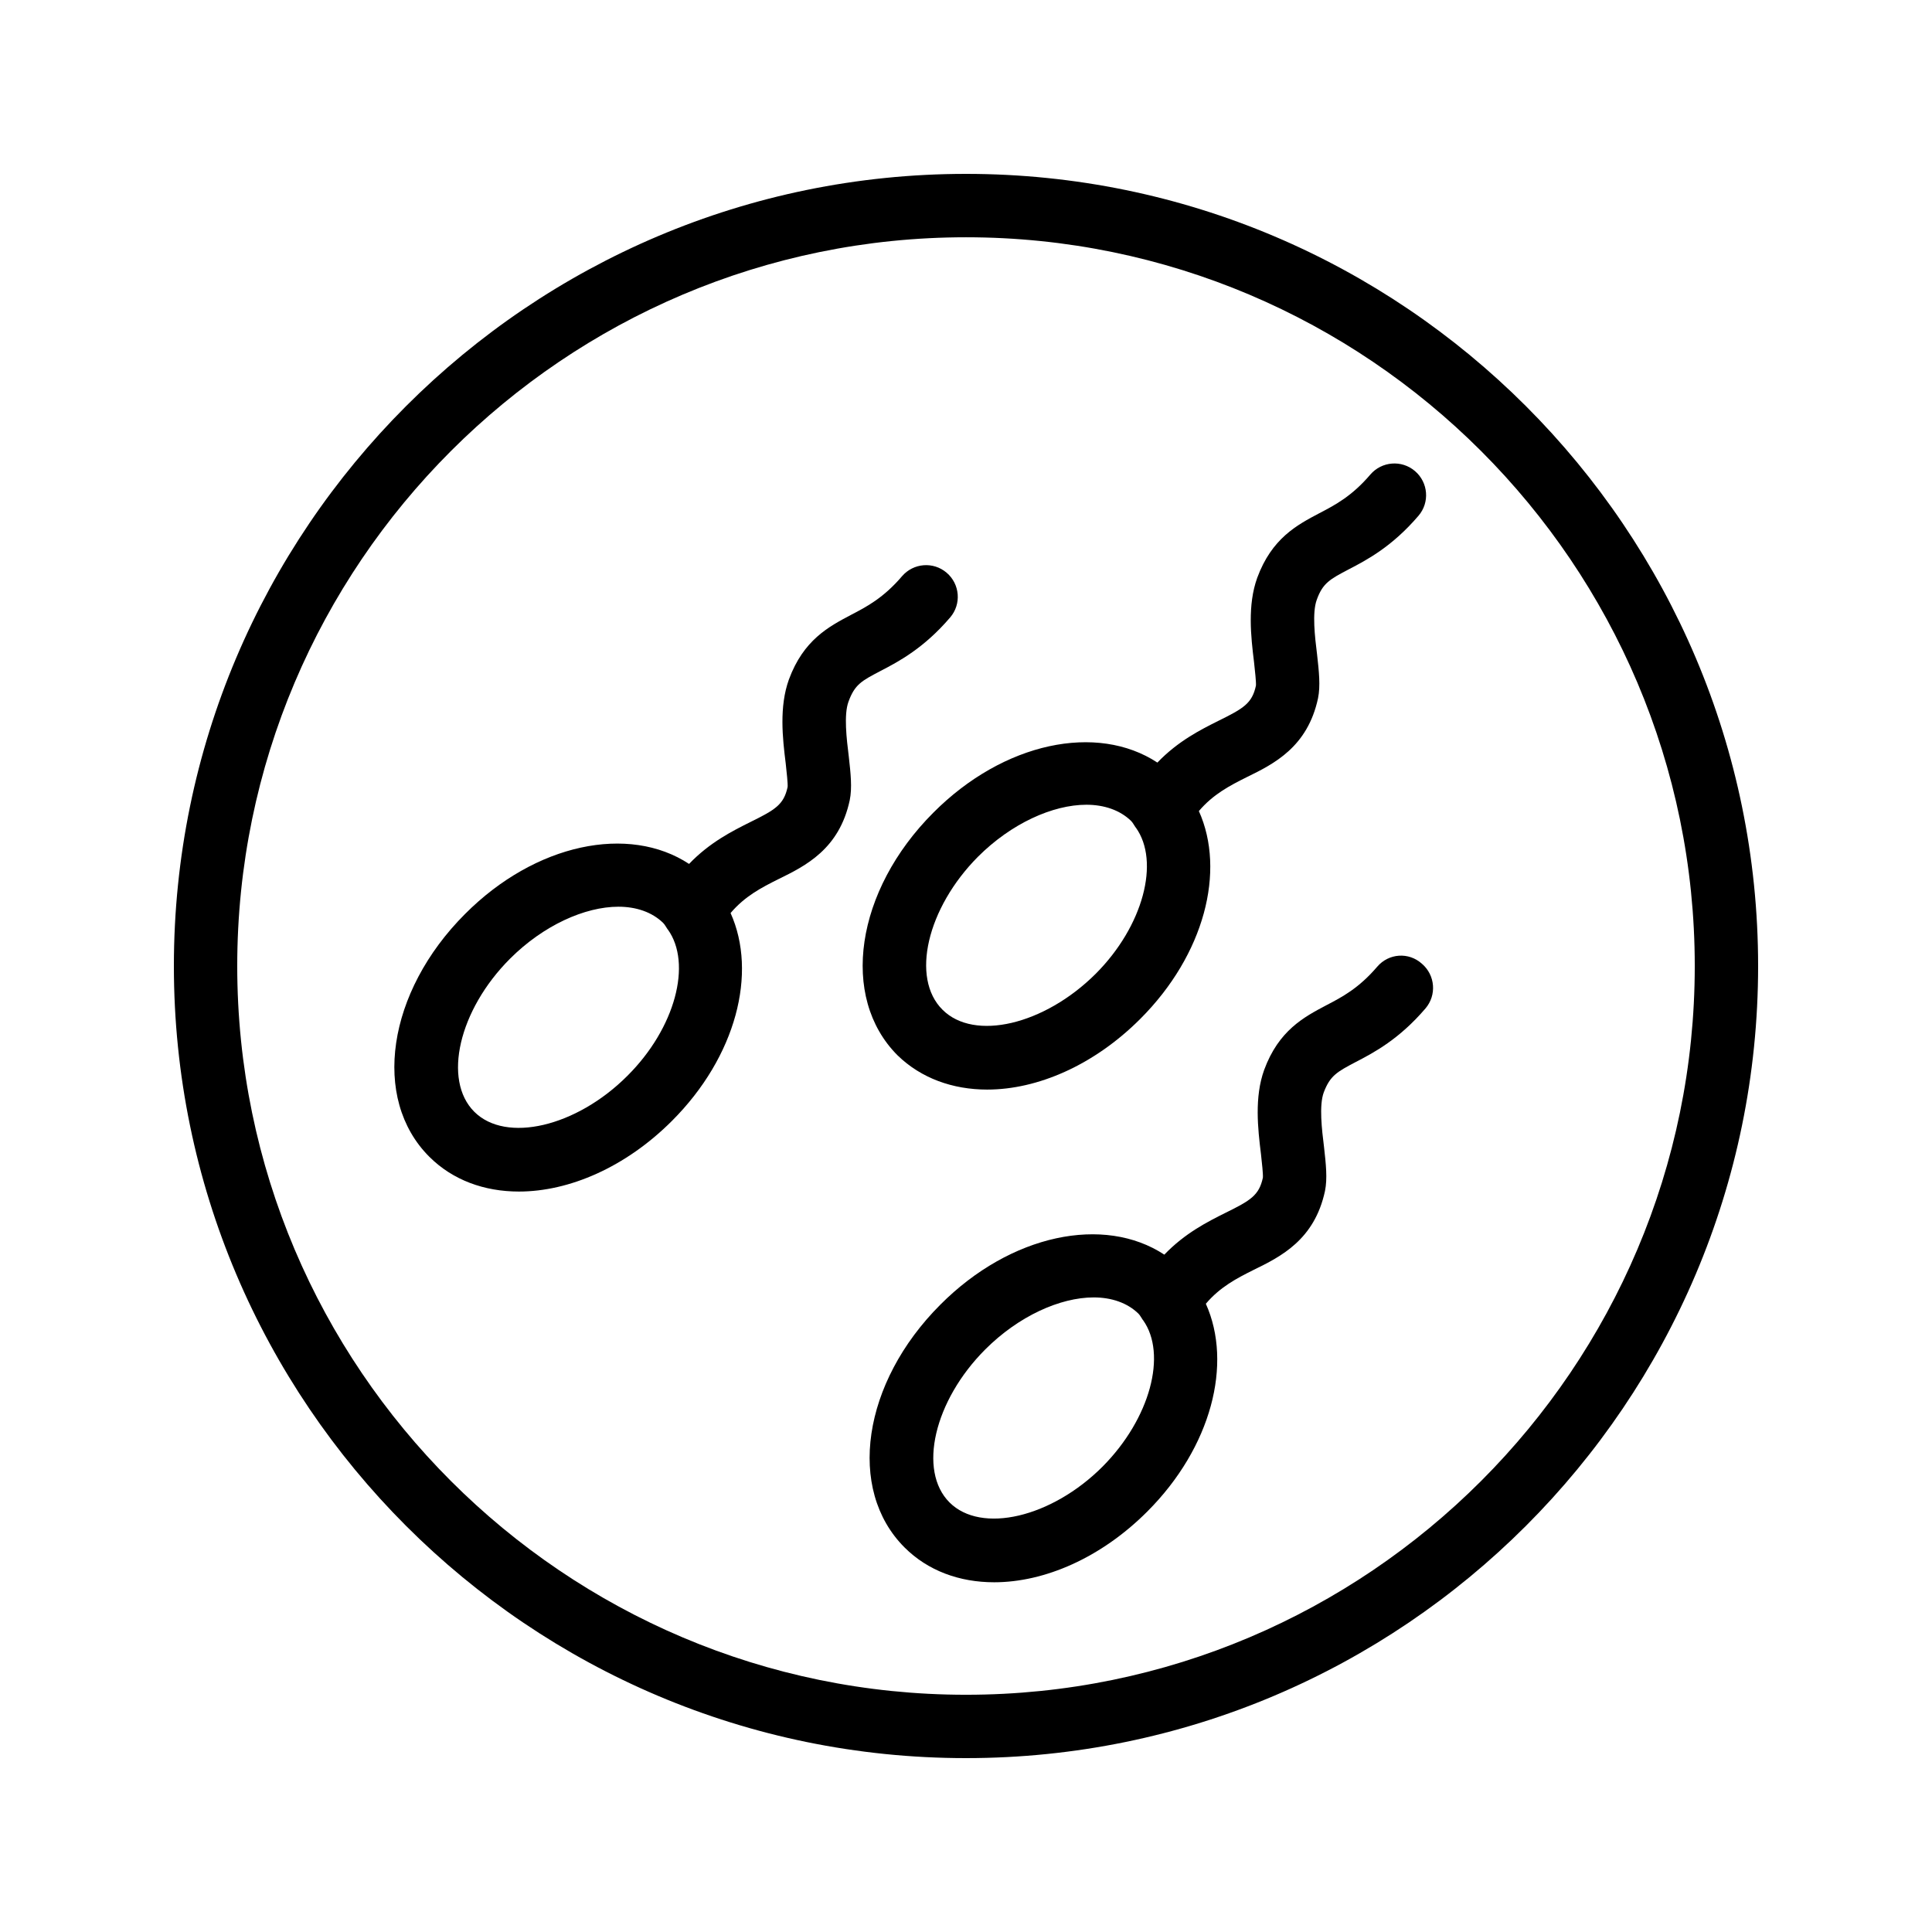
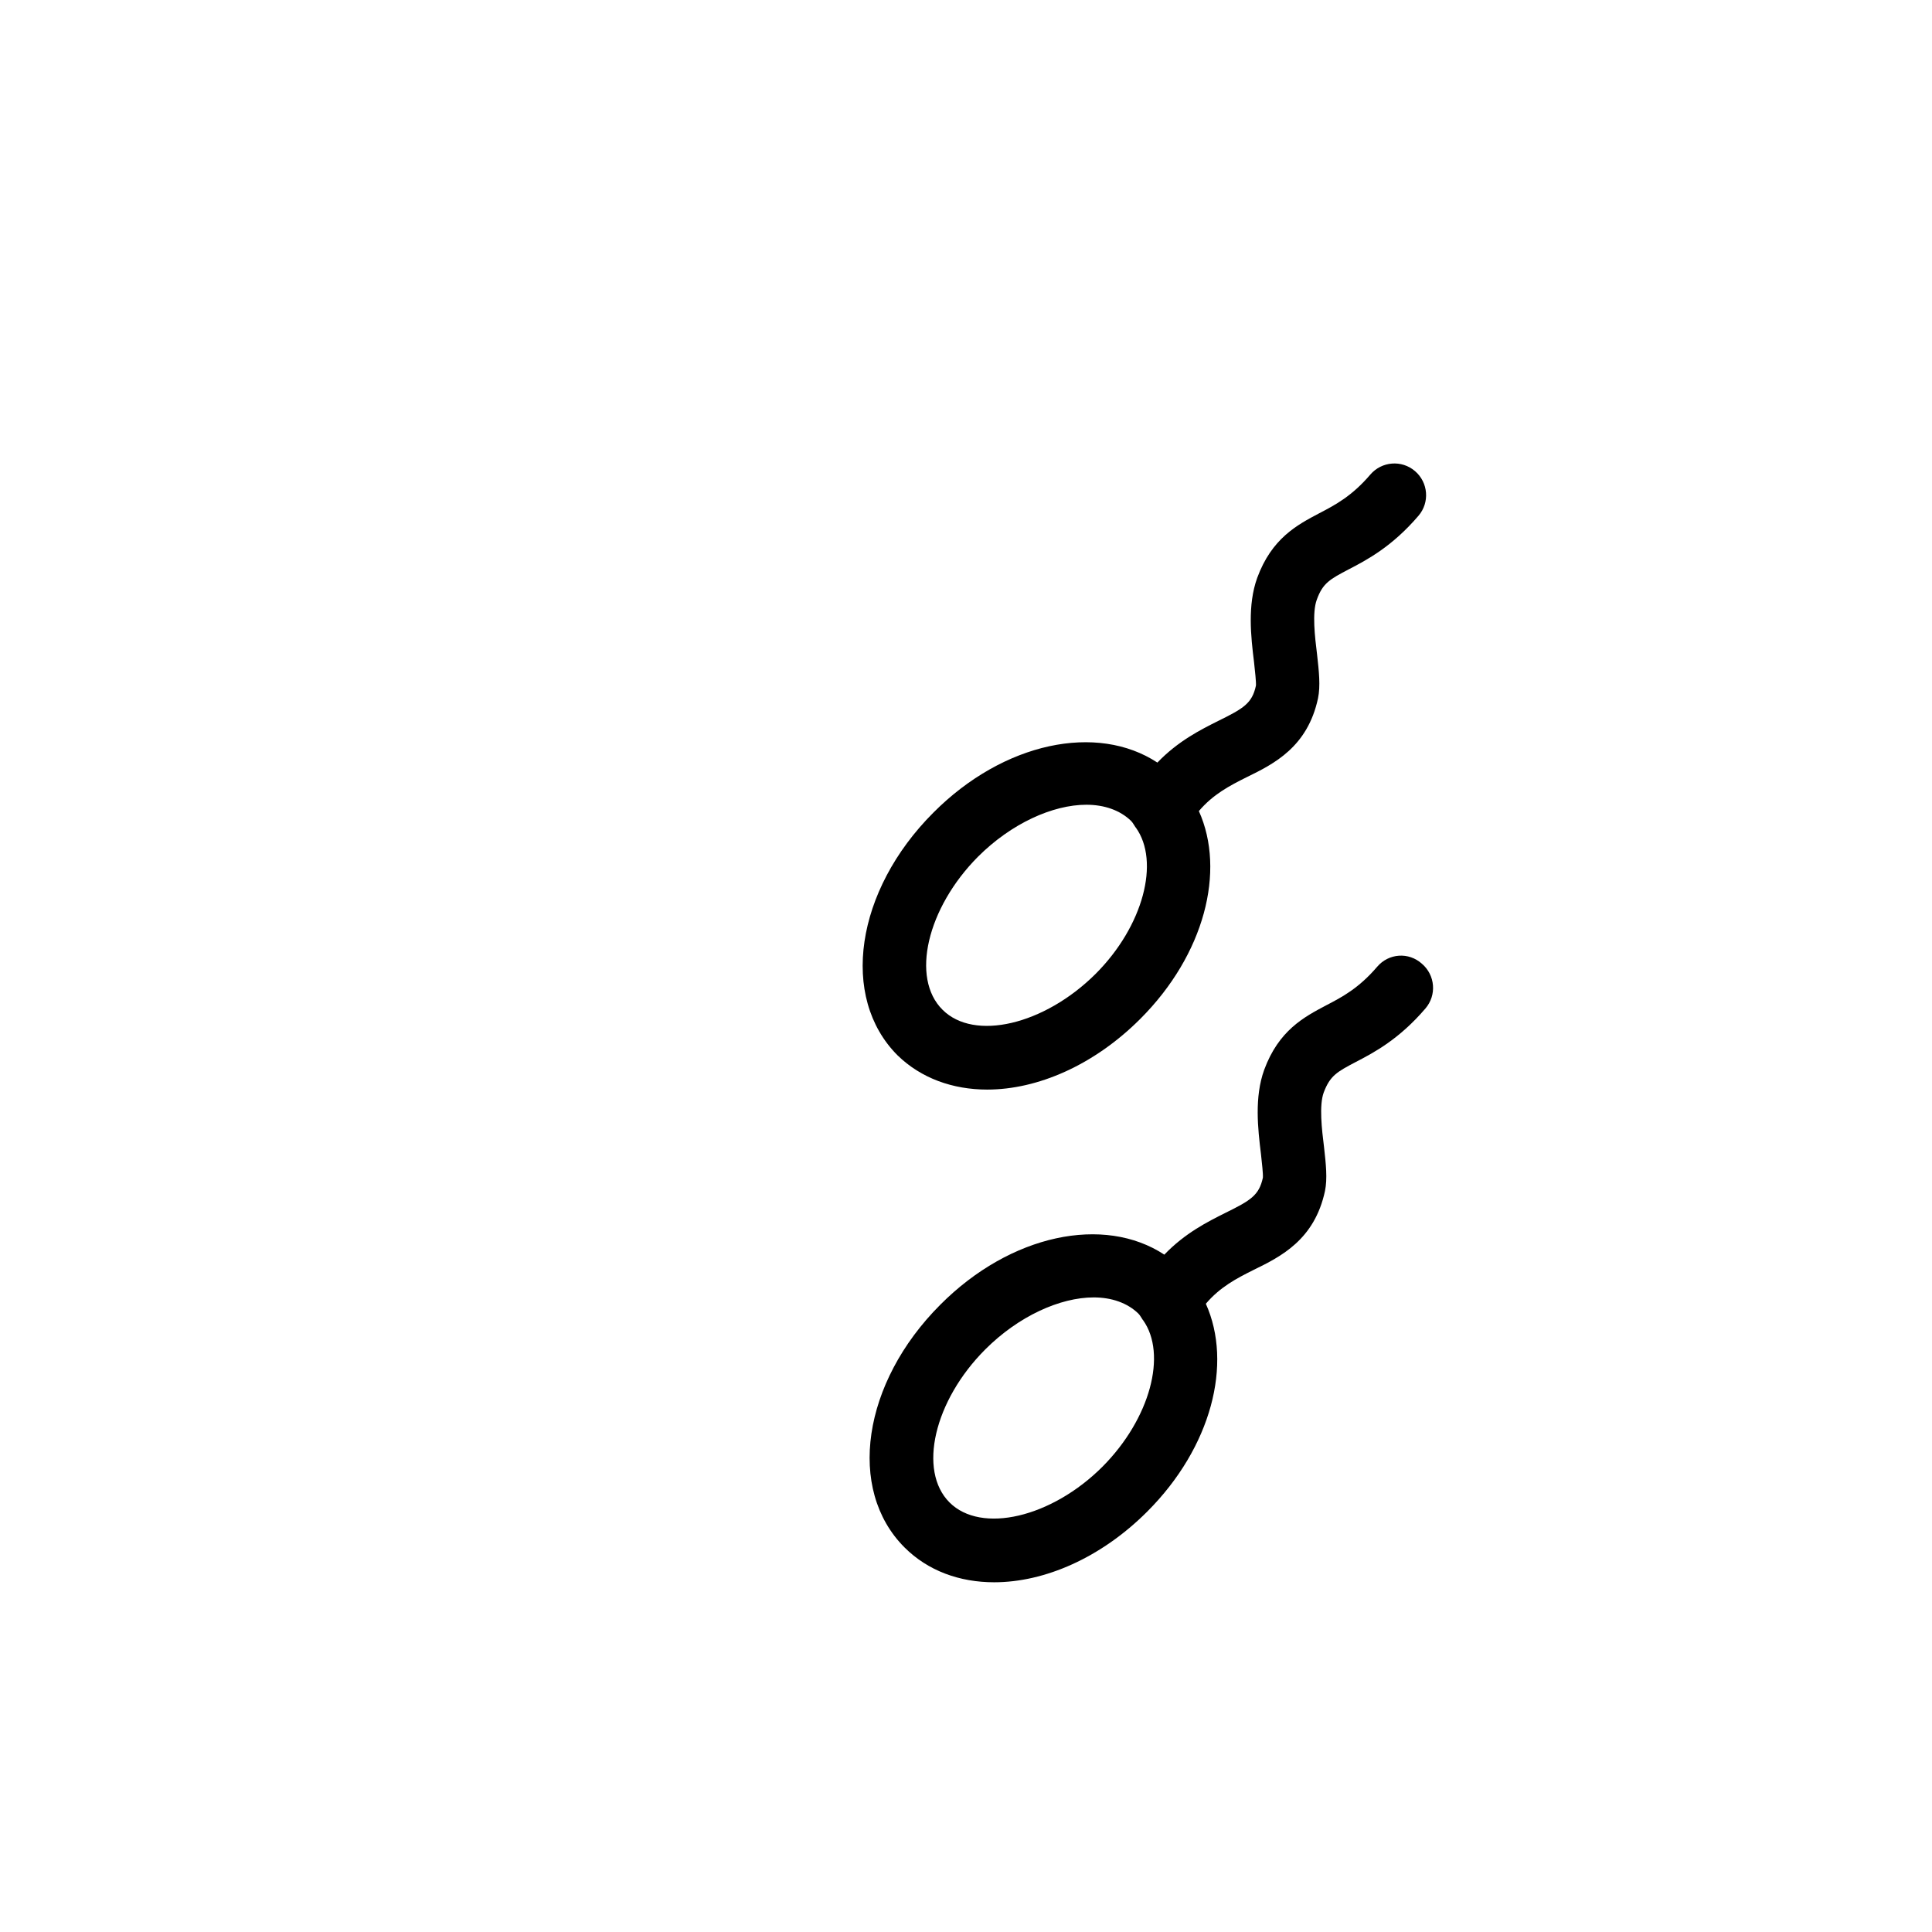
<svg xmlns="http://www.w3.org/2000/svg" fill="#000000" width="800px" height="800px" version="1.1" viewBox="144 144 512 512">
  <g>
-     <path d="m377.33 321.82c4.871-2.519 11.504-6.047 18.473-14.191 3.023-3.527 2.602-8.816-0.922-11.84-3.527-3.023-8.816-2.602-11.84 0.922-4.871 5.711-9.32 8.062-13.52 10.242-5.879 3.106-12.594 6.633-16.457 17.129-2.602 7.223-1.68 15.535-0.84 22.25 0.25 2.266 0.586 5.375 0.504 6.215-1.008 4.703-3.273 6.047-9.91 9.32-4.703 2.352-10.746 5.375-16.207 11.082-15.953-10.496-40.723-5.457-59.367 13.266-20.656 20.656-24.855 48.953-9.488 64.32 6.215 6.215 14.609 9.238 23.762 9.238 13.352 0 28.297-6.465 40.559-18.727 17.047-17.047 22.672-39.215 15.535-55.082 3.777-4.449 8.145-6.719 12.68-8.984 7.223-3.527 16.121-7.977 18.895-20.906 0.672-3.273 0.25-7.137-0.25-11.586-0.586-4.703-1.344-11.082-0.082-14.527 1.676-4.613 3.519-5.539 8.477-8.141zm-67.09 107.31c-13.52 13.52-32.16 17.887-40.559 9.488-8.398-8.398-4.113-26.953 9.488-40.559 8.816-8.816 19.816-13.77 28.719-13.77 4.703 0 8.902 1.426 11.84 4.281 0.504 0.504 0.754 1.09 1.176 1.68l0.082 0.082c6.465 8.988 2.016 26.117-10.746 38.797z" />
    <path d="m405.62 432.75c13.352 0 28.297-6.465 40.559-18.727 17.047-17.047 22.672-39.215 15.535-55.082 3.777-4.449 8.145-6.719 12.68-8.984 7.223-3.527 16.121-7.977 18.895-20.906 0.672-3.273 0.25-7.137-0.25-11.586-0.586-4.703-1.344-11.082-0.082-14.527 1.594-4.449 3.527-5.457 8.48-8.062 4.871-2.519 11.504-6.047 18.473-14.191 3.023-3.527 2.602-8.816-0.922-11.84-3.527-3.023-8.816-2.602-11.84 0.922-4.871 5.711-9.32 8.062-13.52 10.242-5.879 3.106-12.594 6.633-16.457 17.129-2.602 7.223-1.68 15.535-0.84 22.336 0.25 2.266 0.586 5.375 0.504 6.215-1.008 4.703-3.273 6.047-9.91 9.32-4.703 2.352-10.746 5.375-16.207 11.082-15.953-10.496-40.723-5.457-59.367 13.266-20.656 20.656-24.855 48.953-9.488 64.32 6.207 6.051 14.605 9.074 23.758 9.074zm-2.438-61.715c8.816-8.816 19.816-13.77 28.719-13.77 4.703 0 8.902 1.426 11.84 4.281 0.504 0.504 0.754 1.09 1.176 1.68l0.082 0.082c6.465 8.984 2.016 26.113-10.664 38.793-13.602 13.52-32.16 17.887-40.559 9.488-8.477-8.398-4.109-26.953 9.406-40.555z" />
    <path d="m508.99 400.17c-4.871 5.711-9.32 8.062-13.52 10.242-5.879 3.106-12.594 6.633-16.457 17.129-2.602 7.223-1.68 15.535-0.84 22.336 0.25 2.266 0.586 5.289 0.504 6.215-1.008 4.703-3.273 6.047-9.91 9.32-4.703 2.352-10.746 5.375-16.207 11.082-15.953-10.496-40.723-5.457-59.367 13.266-20.656 20.656-24.855 48.953-9.488 64.32 6.215 6.215 14.609 9.238 23.762 9.238 13.352 0 28.297-6.465 40.559-18.727 17.047-17.047 22.672-39.215 15.535-55.082 3.777-4.449 8.145-6.719 12.68-8.984 7.223-3.527 16.121-7.977 18.895-20.906 0.672-3.273 0.25-7.137-0.25-11.586-0.586-4.703-1.344-11.082-0.082-14.527 1.68-4.449 3.527-5.457 8.48-8.062 4.871-2.519 11.504-6.047 18.473-14.191 3.023-3.527 2.602-8.816-0.922-11.84-3.531-3.191-8.82-2.769-11.844 0.758zm-72.801 132.5c-13.52 13.52-32.16 17.887-40.559 9.488-8.398-8.398-4.113-26.953 9.488-40.559 8.816-8.816 19.816-13.77 28.719-13.77 4.703 0 8.902 1.426 11.84 4.281 0.504 0.504 0.754 1.09 1.176 1.68l0.082 0.082c6.383 8.988 1.934 26.035-10.746 38.797z" />
-     <path d="m400 190.08c-115.79 0-209.92 94.129-209.92 209.92s94.129 209.92 209.92 209.92 209.92-94.129 209.92-209.92c-0.004-115.79-94.133-209.92-209.92-209.92zm0 403.05c-106.47 0-193.13-86.656-193.13-193.12 0-106.47 86.656-193.13 193.13-193.13s193.13 86.656 193.13 193.13c-0.004 106.47-86.66 193.12-193.13 193.12z" />
  </g>
</svg>